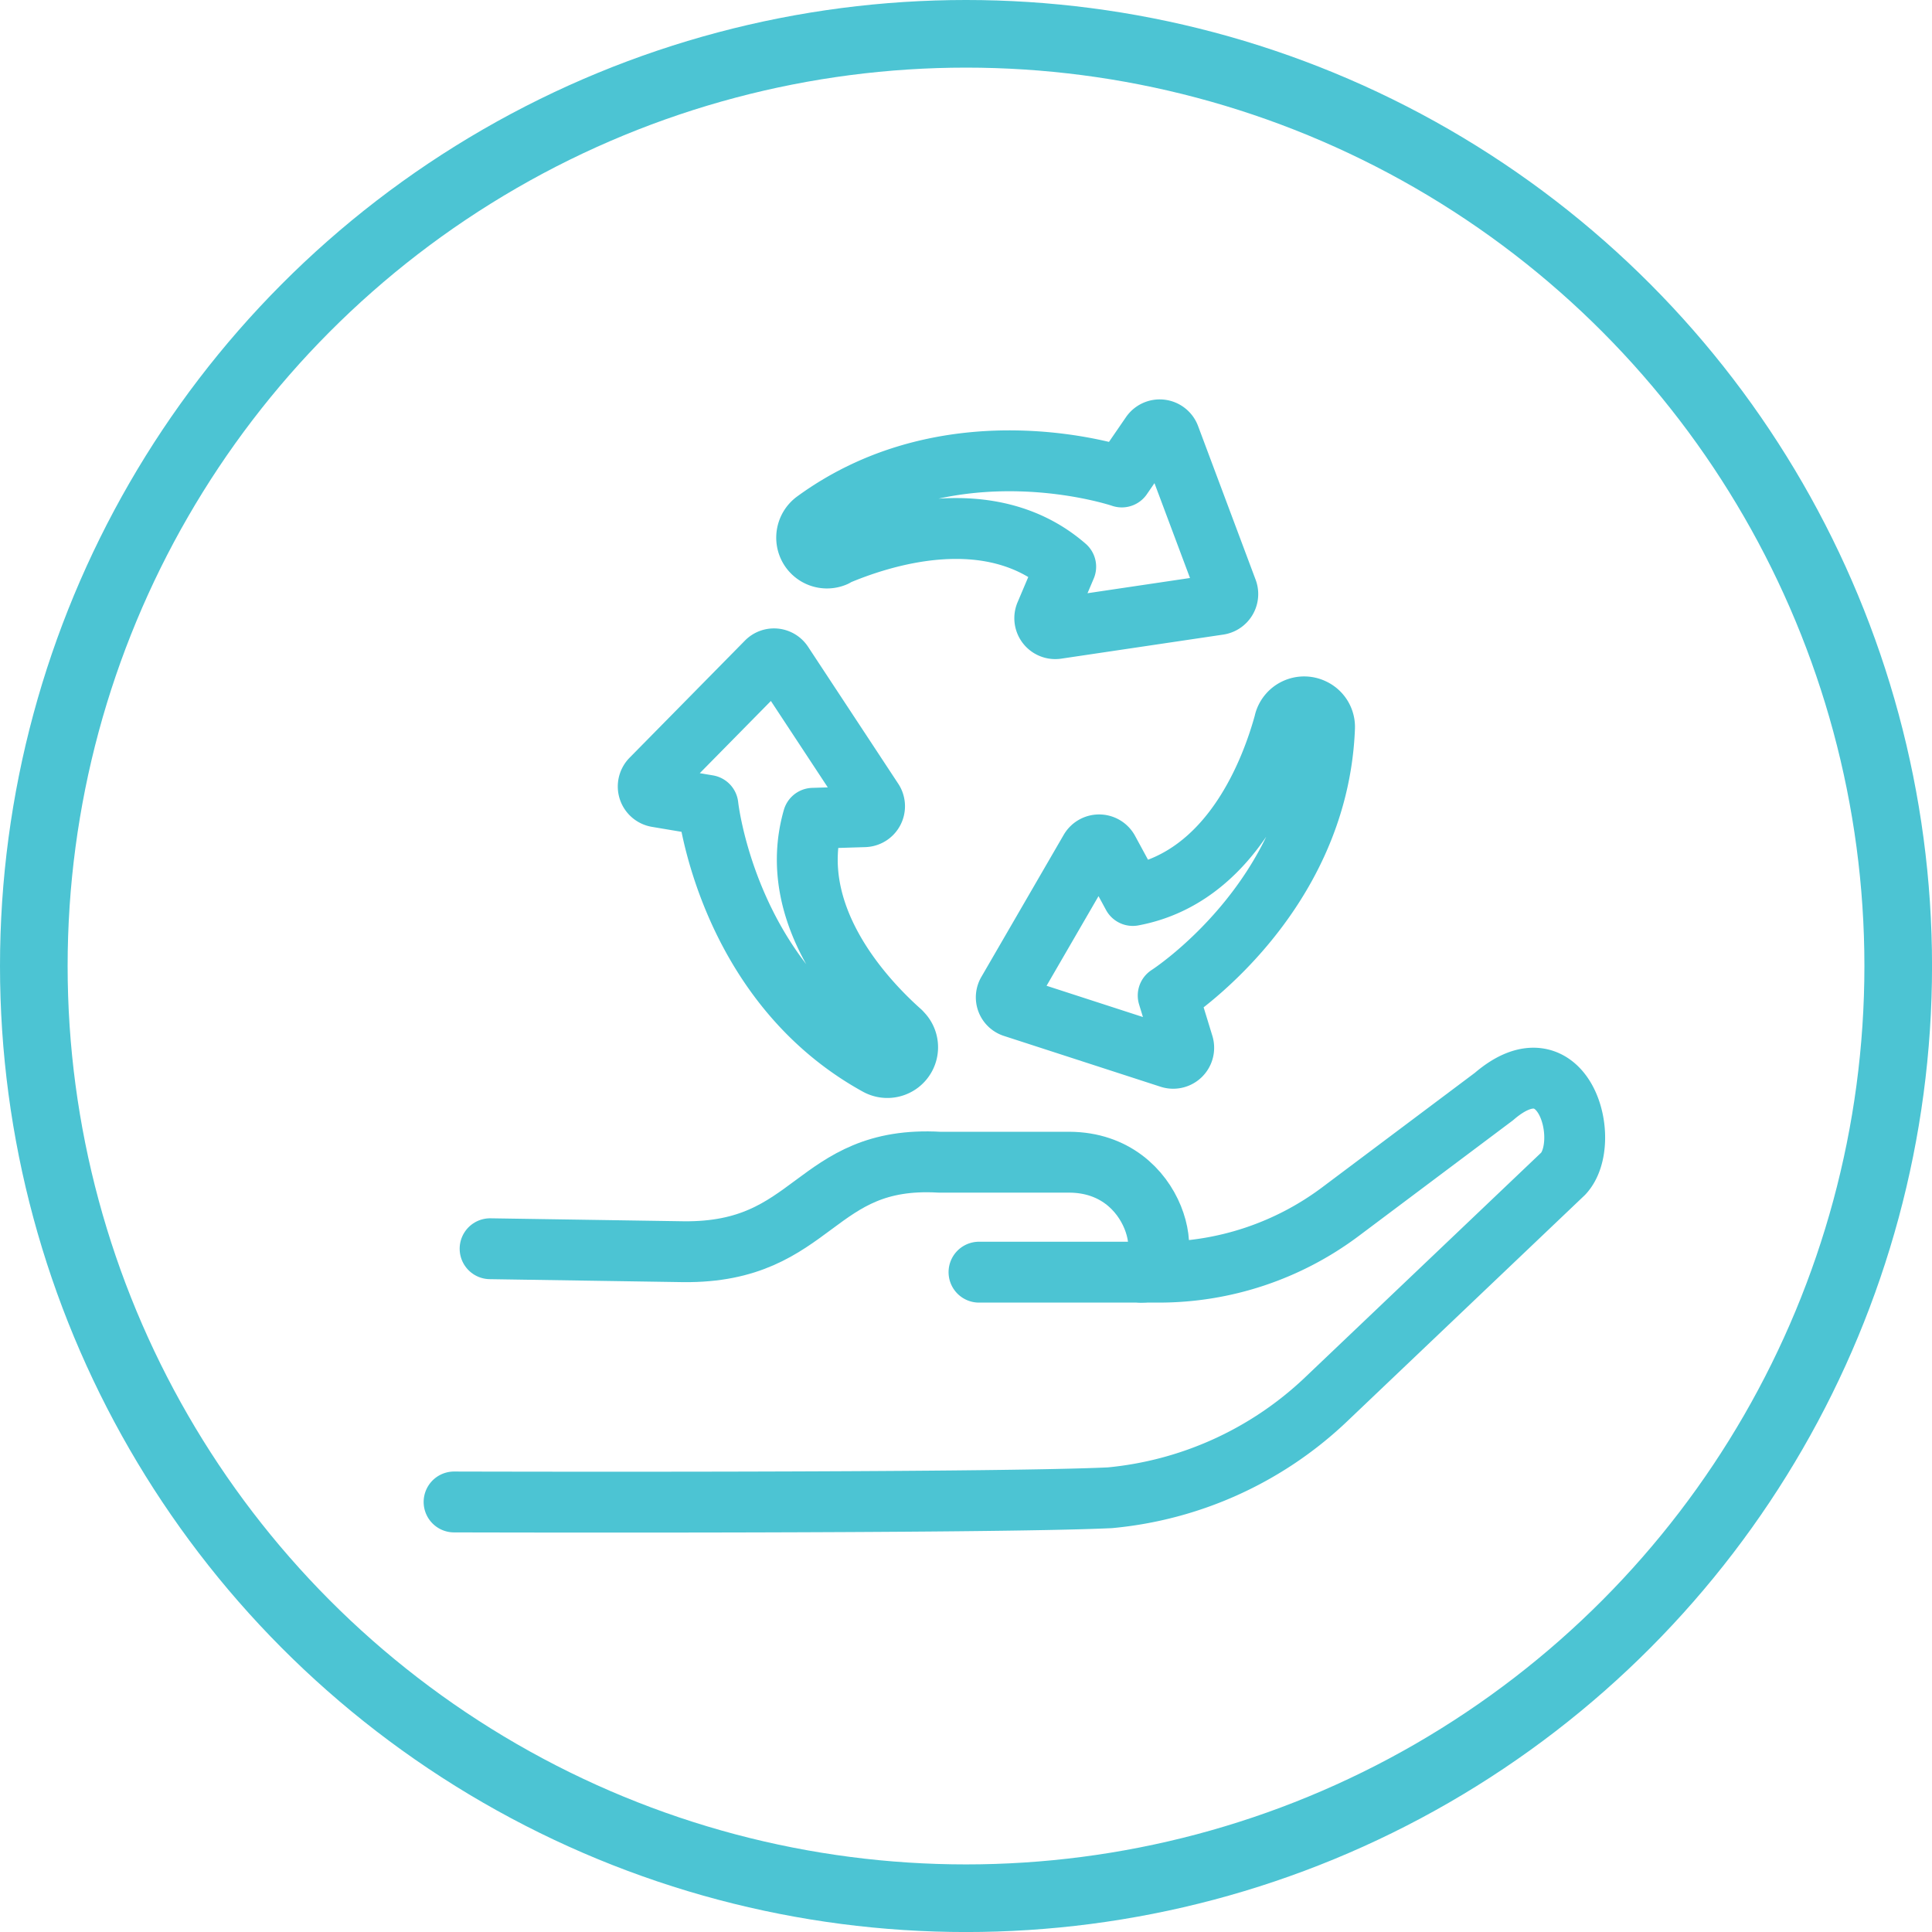
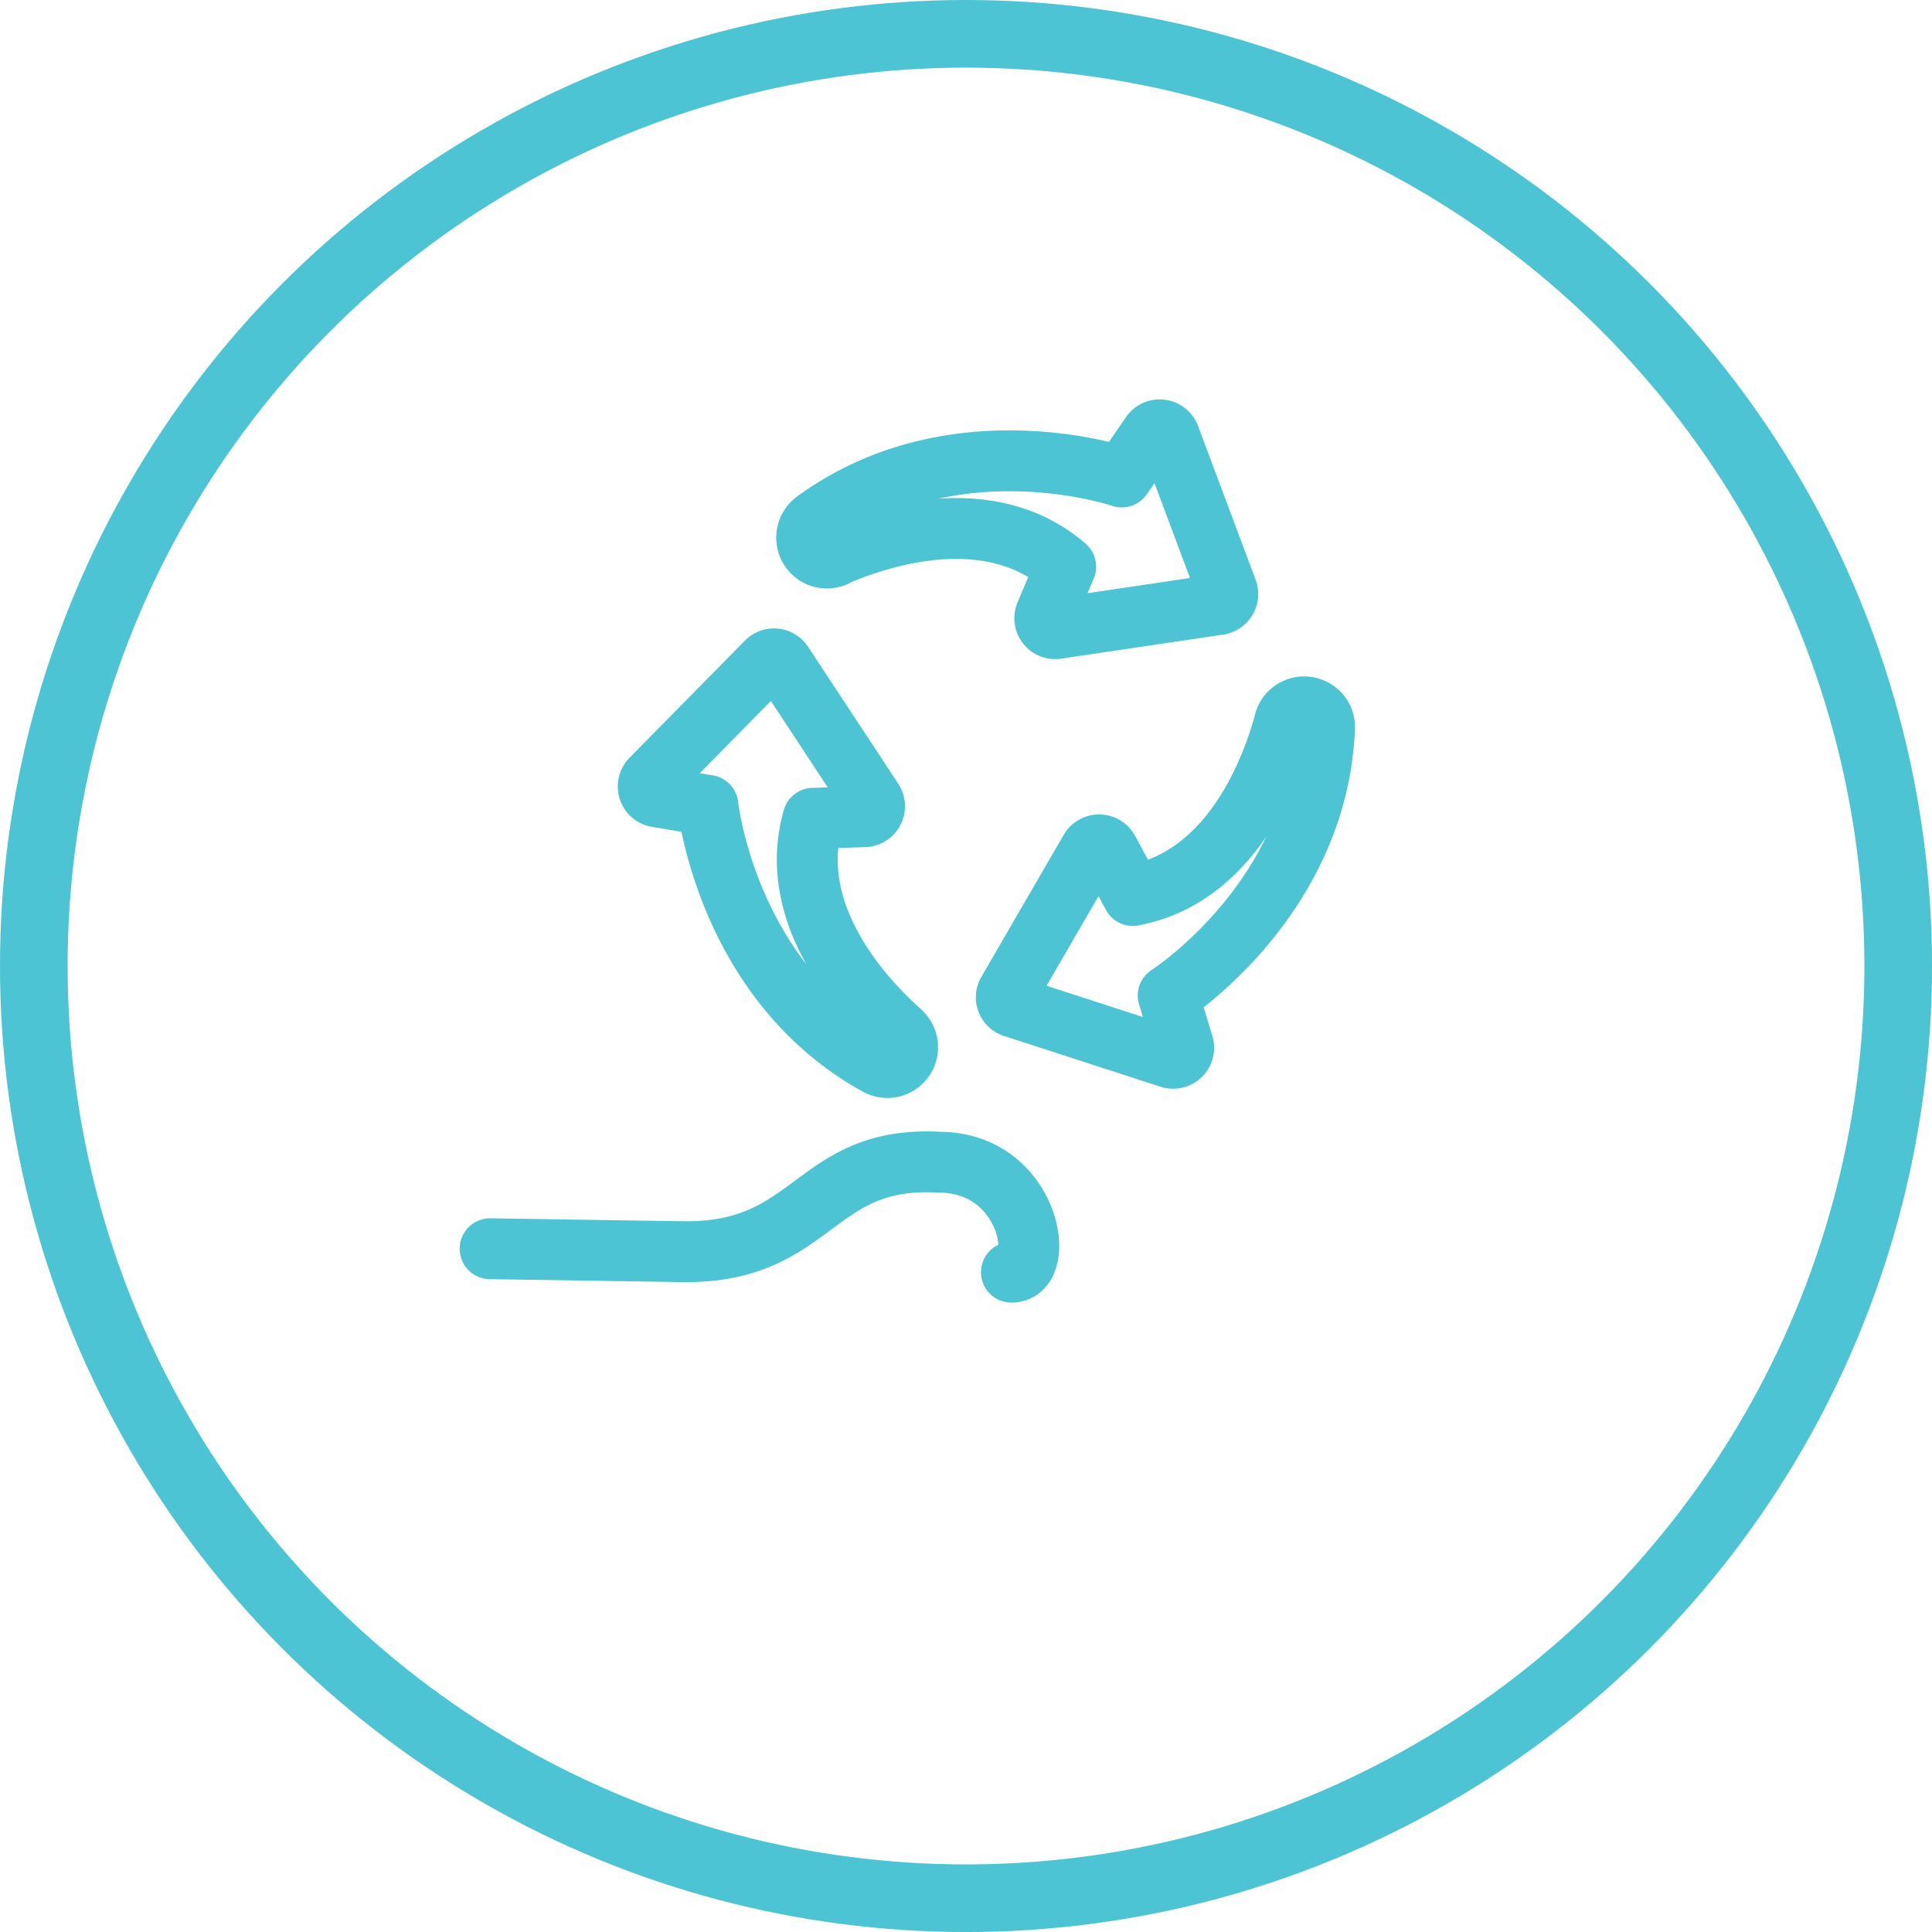
<svg xmlns="http://www.w3.org/2000/svg" width="57.137" height="57.137" viewBox="0 0 57.137 57.137">
  <g id="Group_1571" data-name="Group 1571" transform="translate(-71.307 -3832.017)">
    <g id="Ellipse_265" data-name="Ellipse 265" transform="translate(71.307 3832.017)" fill="none" stroke="#4cc4d3" stroke-width="2">
      <circle cx="28.569" cy="28.569" r="28.569" stroke="none" />
      <circle cx="28.569" cy="28.569" r="27.569" fill="none" />
    </g>
    <g id="Layer_1" data-name="Layer 1" transform="translate(83.736 3843.709)">
      <g id="Group_1561" data-name="Group 1561" transform="translate(1 1.02)">
        <g id="Group_1559" data-name="Group 1559" transform="translate(5.74)">
          <path id="Path_1945" data-name="Path 1945" d="M19.564,4.75c1.365-.588,4.577-1.635,6.824.318l-.594,1.4a.31.31,0,0,0,.329.429l4.794-.712a.312.312,0,0,0,.247-.412L29.459,1.22a.311.311,0,0,0-.547-.065l-.865,1.259s-4.971-1.7-9.082,1.312a.61.61,0,0,0-.224.612h0a.6.6,0,0,0,.824.424Z" transform="translate(-14.04 -1.02)" fill="none" stroke="#4cc4d3" stroke-linecap="round" stroke-linejoin="round" stroke-width="1.8" />
          <path id="Path_1946" data-name="Path 1946" d="M37,15.378c-.388,1.435-1.565,4.6-4.494,5.147l-.724-1.335a.31.31,0,0,0-.541-.006L28.81,23.378a.3.3,0,0,0,.171.447l4.624,1.5A.311.311,0,0,0,34,24.943l-.447-1.459s4.429-2.835,4.624-7.924a.588.588,0,0,0-.341-.553h0a.6.6,0,0,0-.841.382Z" transform="translate(-18.174 -6.754)" fill="none" stroke="#4cc4d3" stroke-linecap="round" stroke-linejoin="round" stroke-width="1.8" />
          <path id="Path_1947" data-name="Path 1947" d="M18.23,23.566c-1.112-.988-3.412-3.459-2.594-6.318l1.518-.047a.31.31,0,0,0,.247-.482l-2.665-4.047a.306.306,0,0,0-.476-.047L10.848,16.09a.311.311,0,0,0,.171.524l1.506.253s.553,5.224,5.024,7.682a.6.6,0,0,0,.647-.053h0a.6.6,0,0,0,.035-.924Z" transform="translate(-10.758 -5.76)" fill="none" stroke="#4cc4d3" stroke-linecap="round" stroke-linejoin="round" stroke-width="1.8" />
        </g>
        <g id="Group_1560" data-name="Group 1560" transform="translate(0 19.174)">
-           <path id="Path_1948" data-name="Path 1948" d="M1,46.148s15.747.047,19.394-.124a10.724,10.724,0,0,0,6.341-2.859l7.071-6.73c.859-.929.029-4.071-2.053-2.277l-4.541,3.406a8.951,8.951,0,0,1-5.365,1.788H16.524" transform="translate(-1 -33.615)" fill="none" stroke="#4cc4d3" stroke-linecap="round" stroke-linejoin="round" stroke-width="1.8" />
-           <path id="Path_1949" data-name="Path 1949" d="M2.81,40.391l5.718.088c3.912.041,3.829-2.859,7.571-2.647H19.94c2.677.012,3.188,3.253,2.129,3.253" transform="translate(-1.745 -35.347)" fill="none" stroke="#4cc4d3" stroke-linecap="round" stroke-linejoin="round" stroke-width="1.8" />
+           <path id="Path_1949" data-name="Path 1949" d="M2.81,40.391l5.718.088c3.912.041,3.829-2.859,7.571-2.647c2.677.012,3.188,3.253,2.129,3.253" transform="translate(-1.745 -35.347)" fill="none" stroke="#4cc4d3" stroke-linecap="round" stroke-linejoin="round" stroke-width="1.8" />
        </g>
      </g>
    </g>
  </g>
</svg>